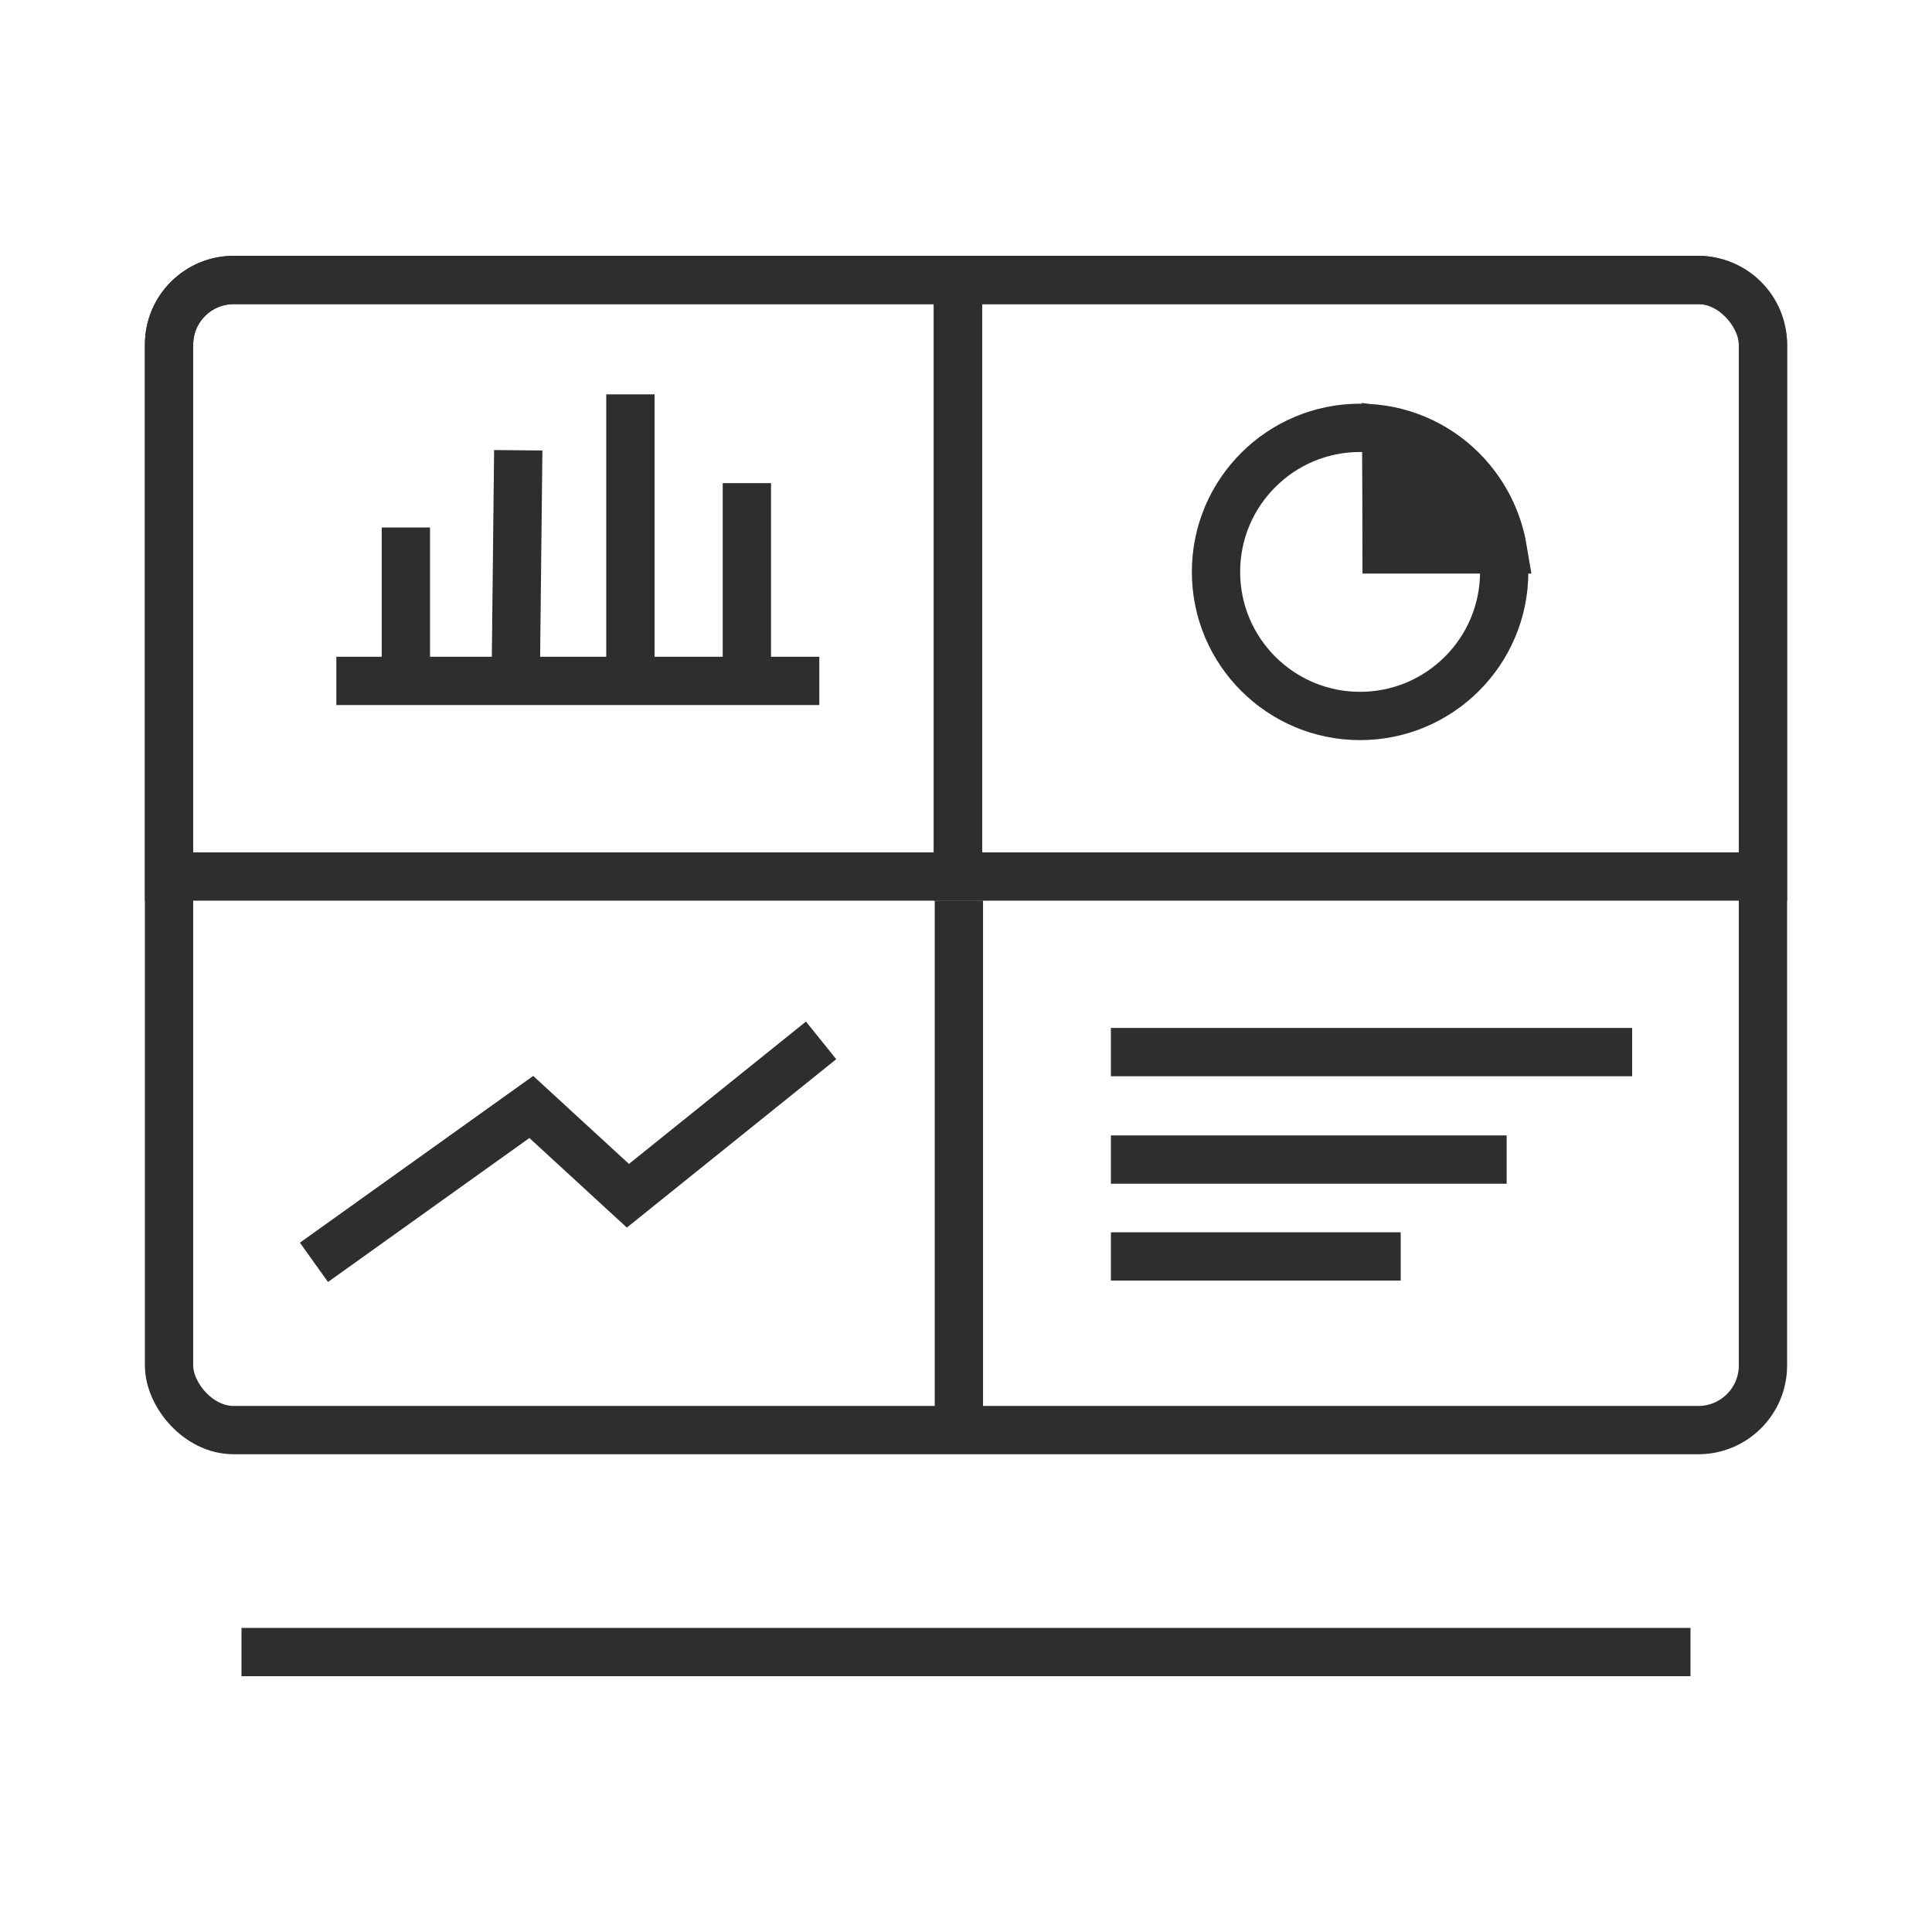
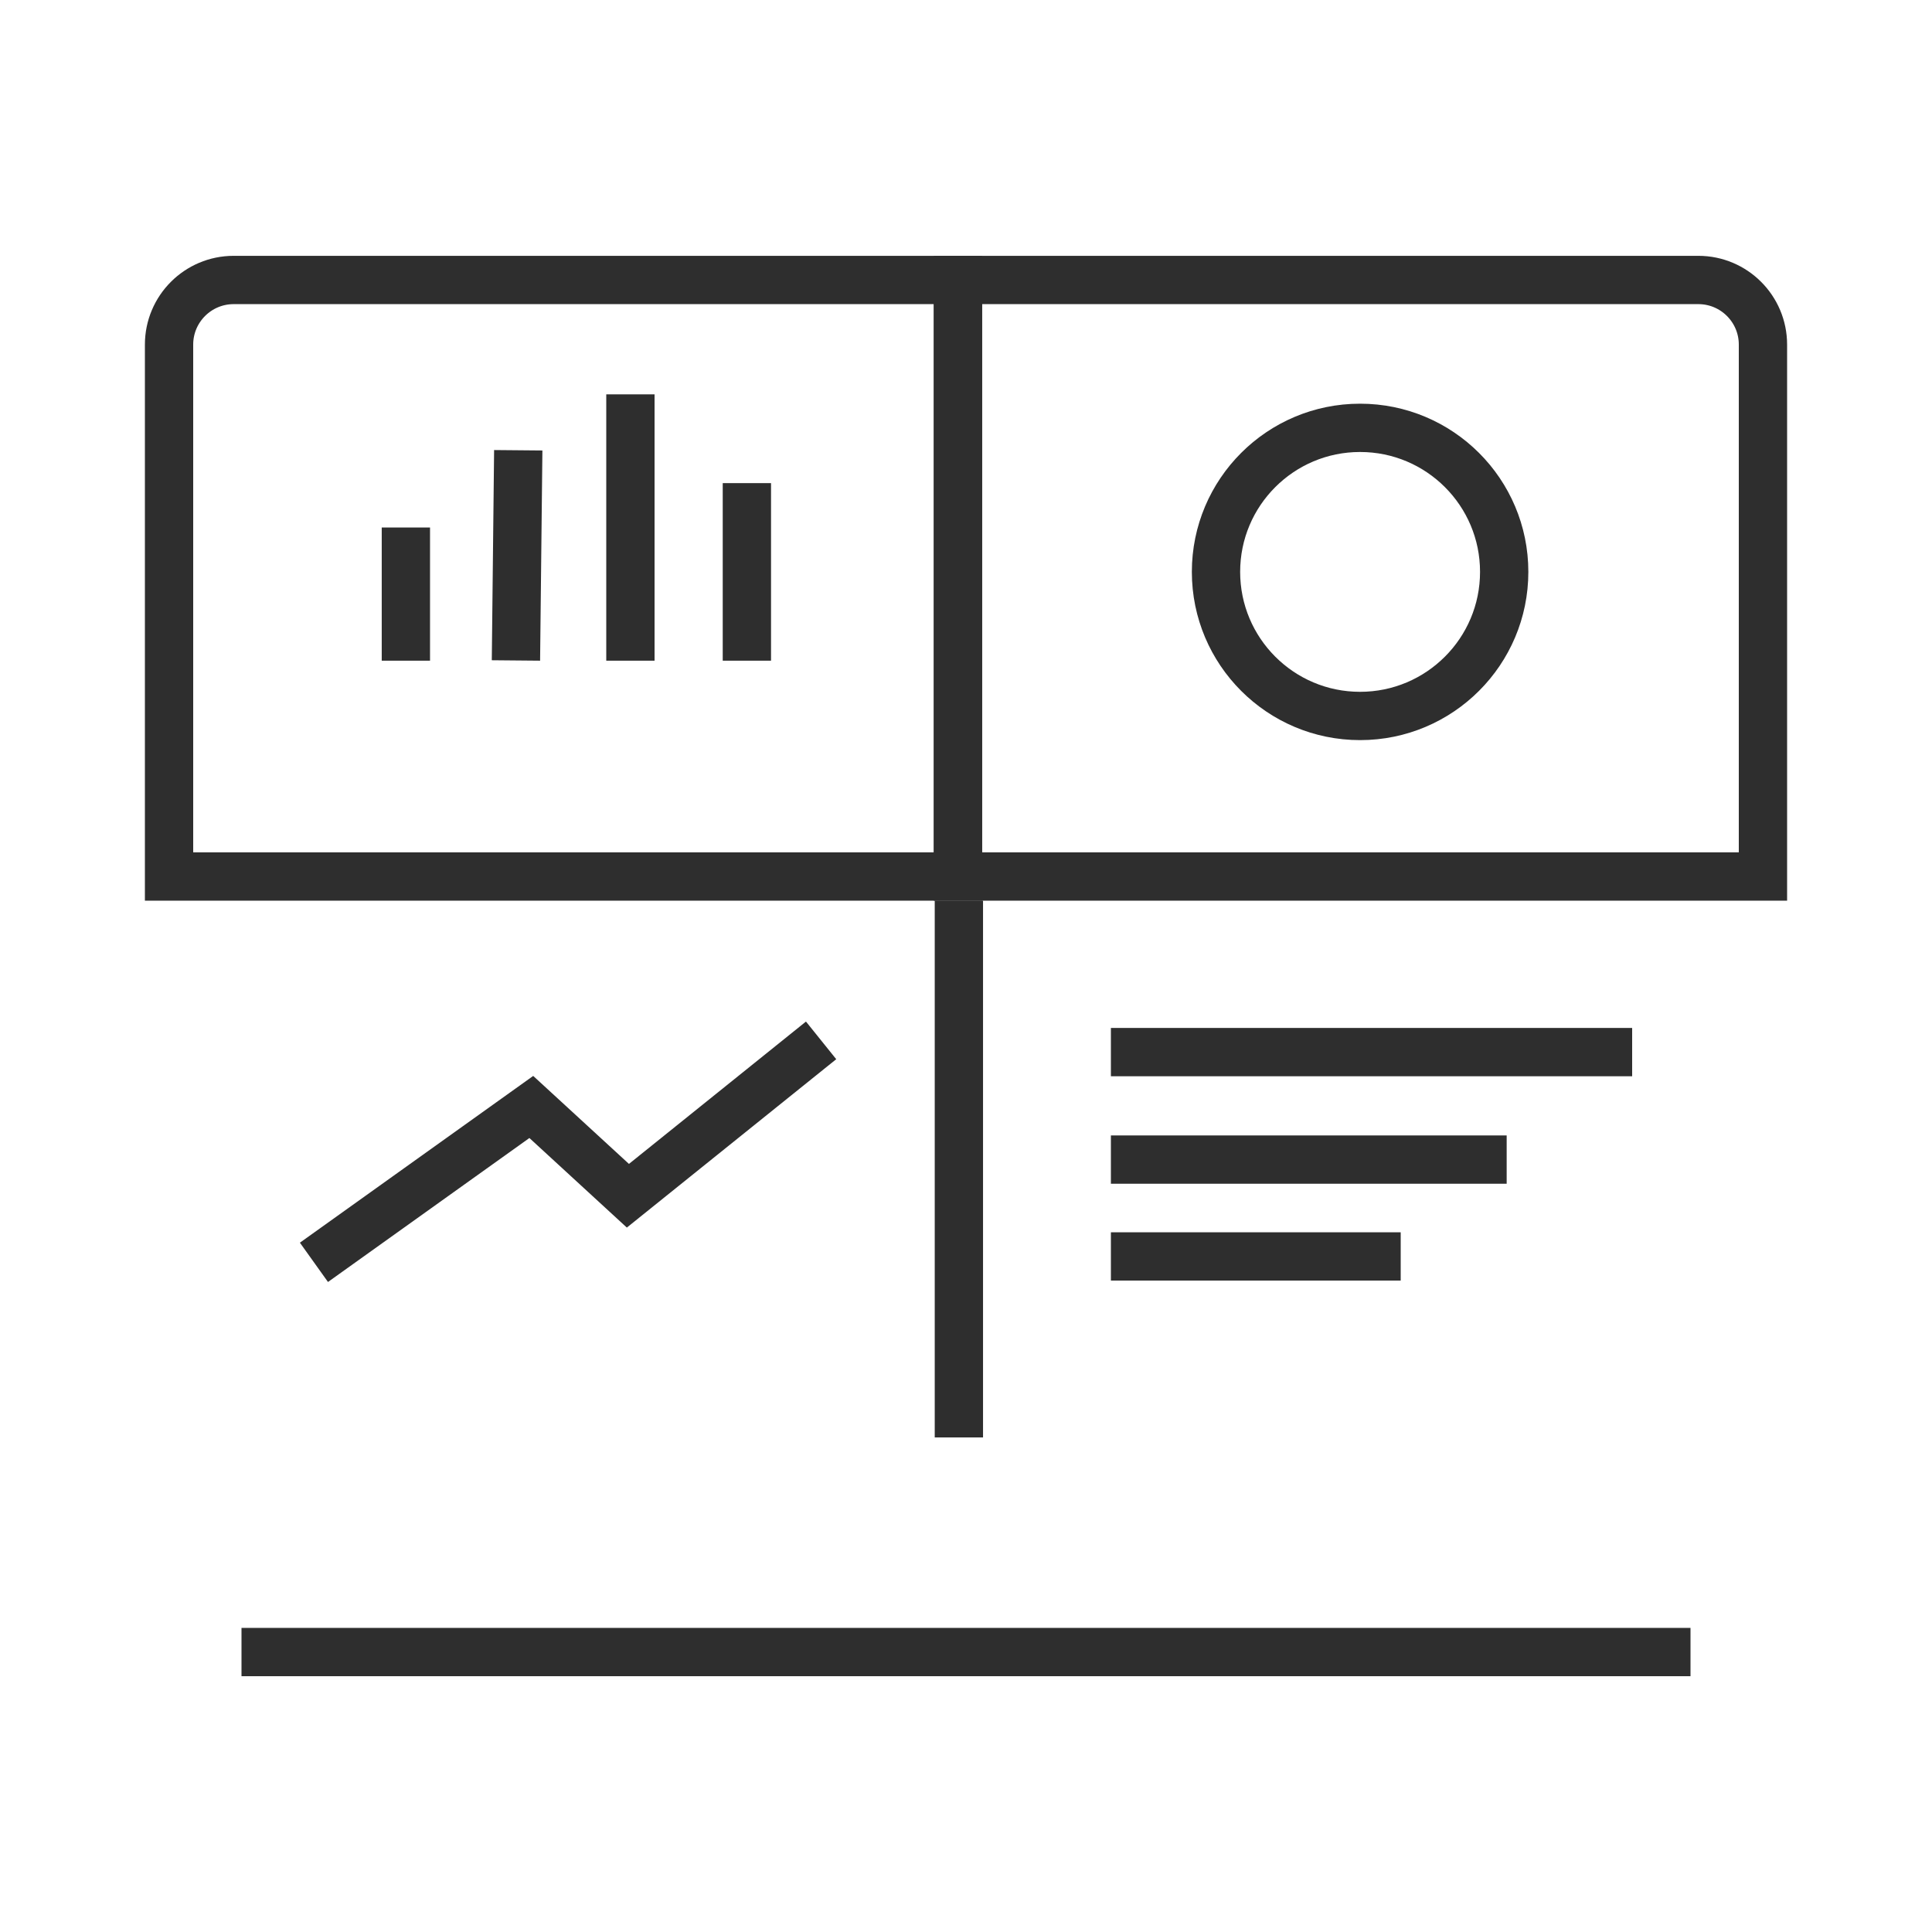
<svg xmlns="http://www.w3.org/2000/svg" width="60" height="60" viewBox="0 0 60 60" fill="none">
-   <rect x="5.25" y="8.695" width="49.5" height="35.718" rx="2.007" stroke="#2E2E2E" stroke-width="1.5" />
  <path d="M7.257 8.695H29.75V27.221H5.25V10.702C5.25 9.594 6.149 8.695 7.257 8.695Z" stroke="#2E2E2E" stroke-width="1.5" />
  <path d="M52.743 8.695H29.75V27.221H54.75V10.702C54.75 9.594 53.852 8.695 52.743 8.695Z" stroke="#2E2E2E" stroke-width="1.5" />
  <path d="M29.779 44.641V27.971" stroke="#2E2E2E" stroke-width="1.5" />
  <line x1="7.5" y1="51.306" x2="52.5" y2="51.306" stroke="#2E2E2E" stroke-width="1.5" />
-   <line x1="10.445" y1="21.146" x2="25.445" y2="21.146" stroke="#2E2E2E" stroke-width="1.5" />
  <line x1="12.605" y1="20.518" x2="12.605" y2="16.382" stroke="#2E2E2E" stroke-width="1.5" />
  <line y1="-0.75" x2="6.528" y2="-0.75" transform="matrix(0.011 -1 1 0.009 16.773 20.518)" stroke="#2E2E2E" stroke-width="1.5" />
  <line x1="19.578" y1="20.518" x2="19.578" y2="12.247" stroke="#2E2E2E" stroke-width="1.5" />
  <line x1="23.195" y1="20.518" x2="23.195" y2="15.004" stroke="#2E2E2E" stroke-width="1.5" />
  <line x1="34.5" y1="32.674" x2="50.688" y2="32.674" stroke="#2E2E2E" stroke-width="1.5" />
  <line x1="34.5" y1="39.02" x2="43.5" y2="39.02" stroke="#2E2E2E" stroke-width="1.5" />
  <line x1="34.5" y1="36.012" x2="46.791" y2="36.012" stroke="#2E2E2E" stroke-width="1.5" />
  <path d="M42.238 13.287C44.71 13.287 46.714 15.29 46.714 17.76C46.714 20.231 44.71 22.235 42.238 22.235C39.767 22.235 37.764 20.231 37.764 17.76C37.764 15.29 39.767 13.287 42.238 13.287Z" stroke="#2E2E2E" stroke-width="1.5" />
-   <path d="M43.046 13.404C44.897 13.724 46.359 15.195 46.673 17.062H43.062C43.06 15.918 43.057 14.894 43.052 14.114C43.05 13.847 43.047 13.609 43.046 13.404Z" fill="#2E2E2E" stroke="#2E2E2E" stroke-width="1.5" />
  <path d="M9.75 39.203L16.5 34.378L19.5 37.135L25.5 32.31" stroke="#2E2E2E" stroke-width="1.5" />
</svg>